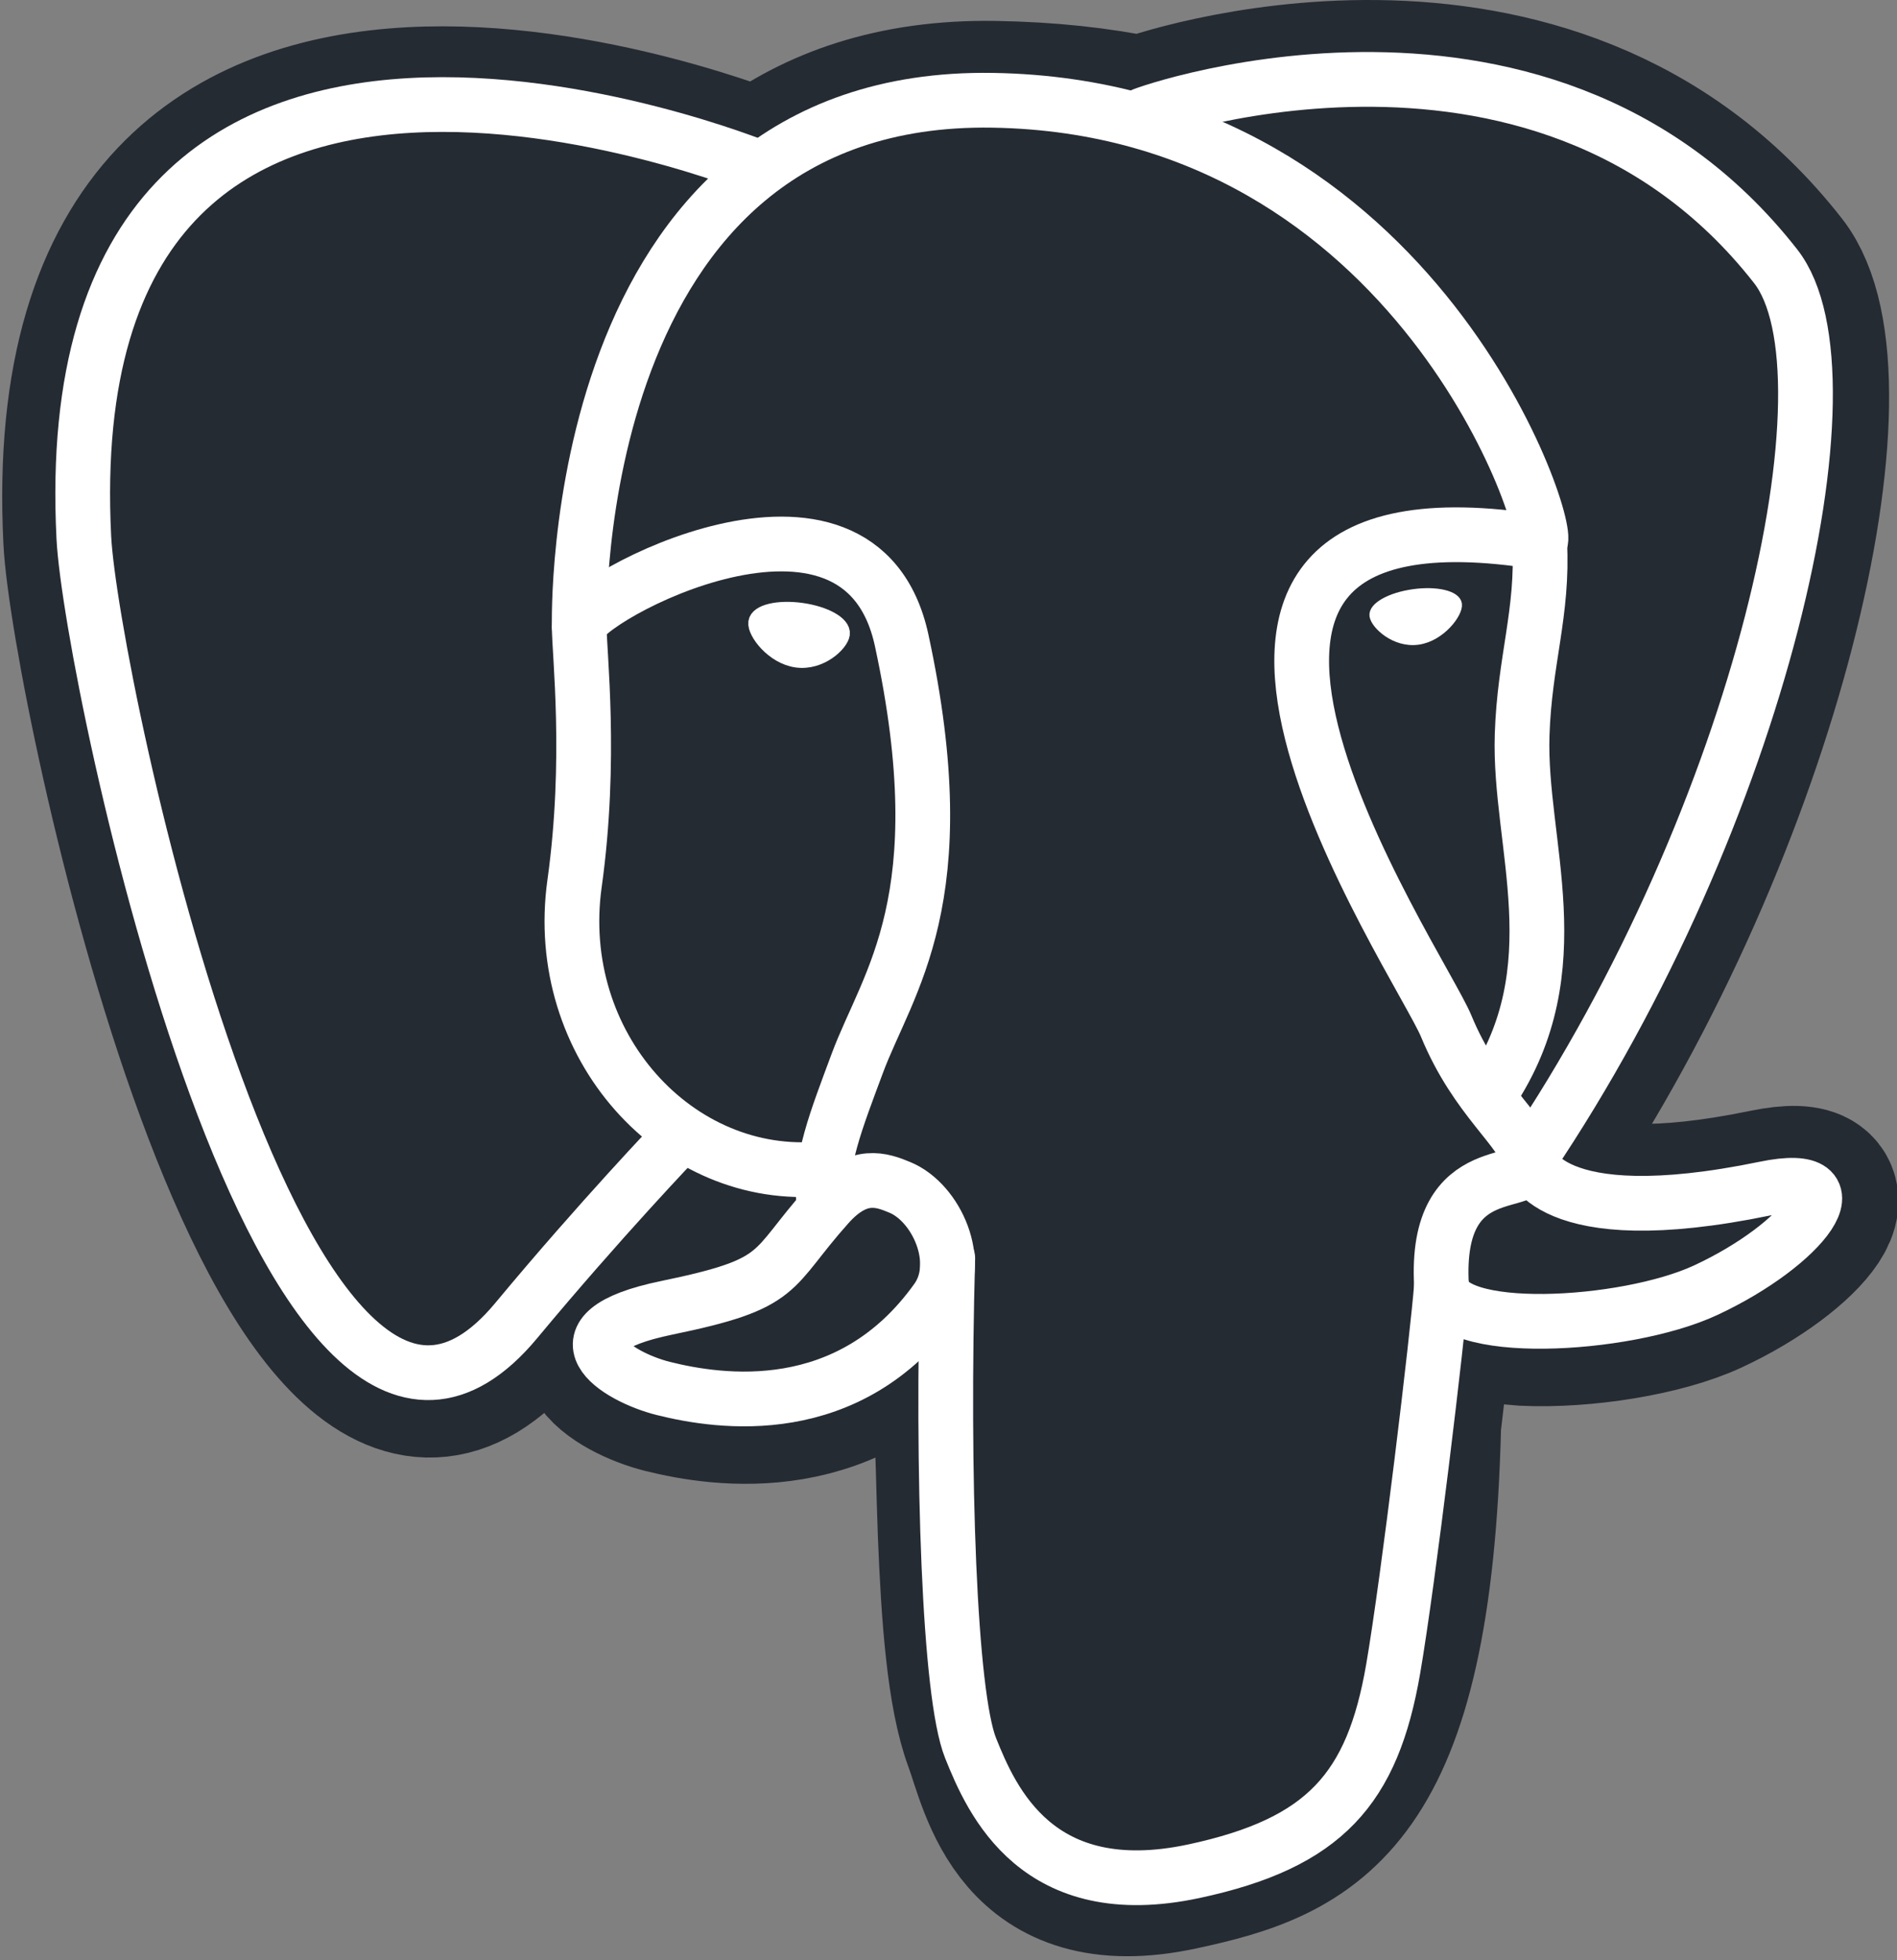
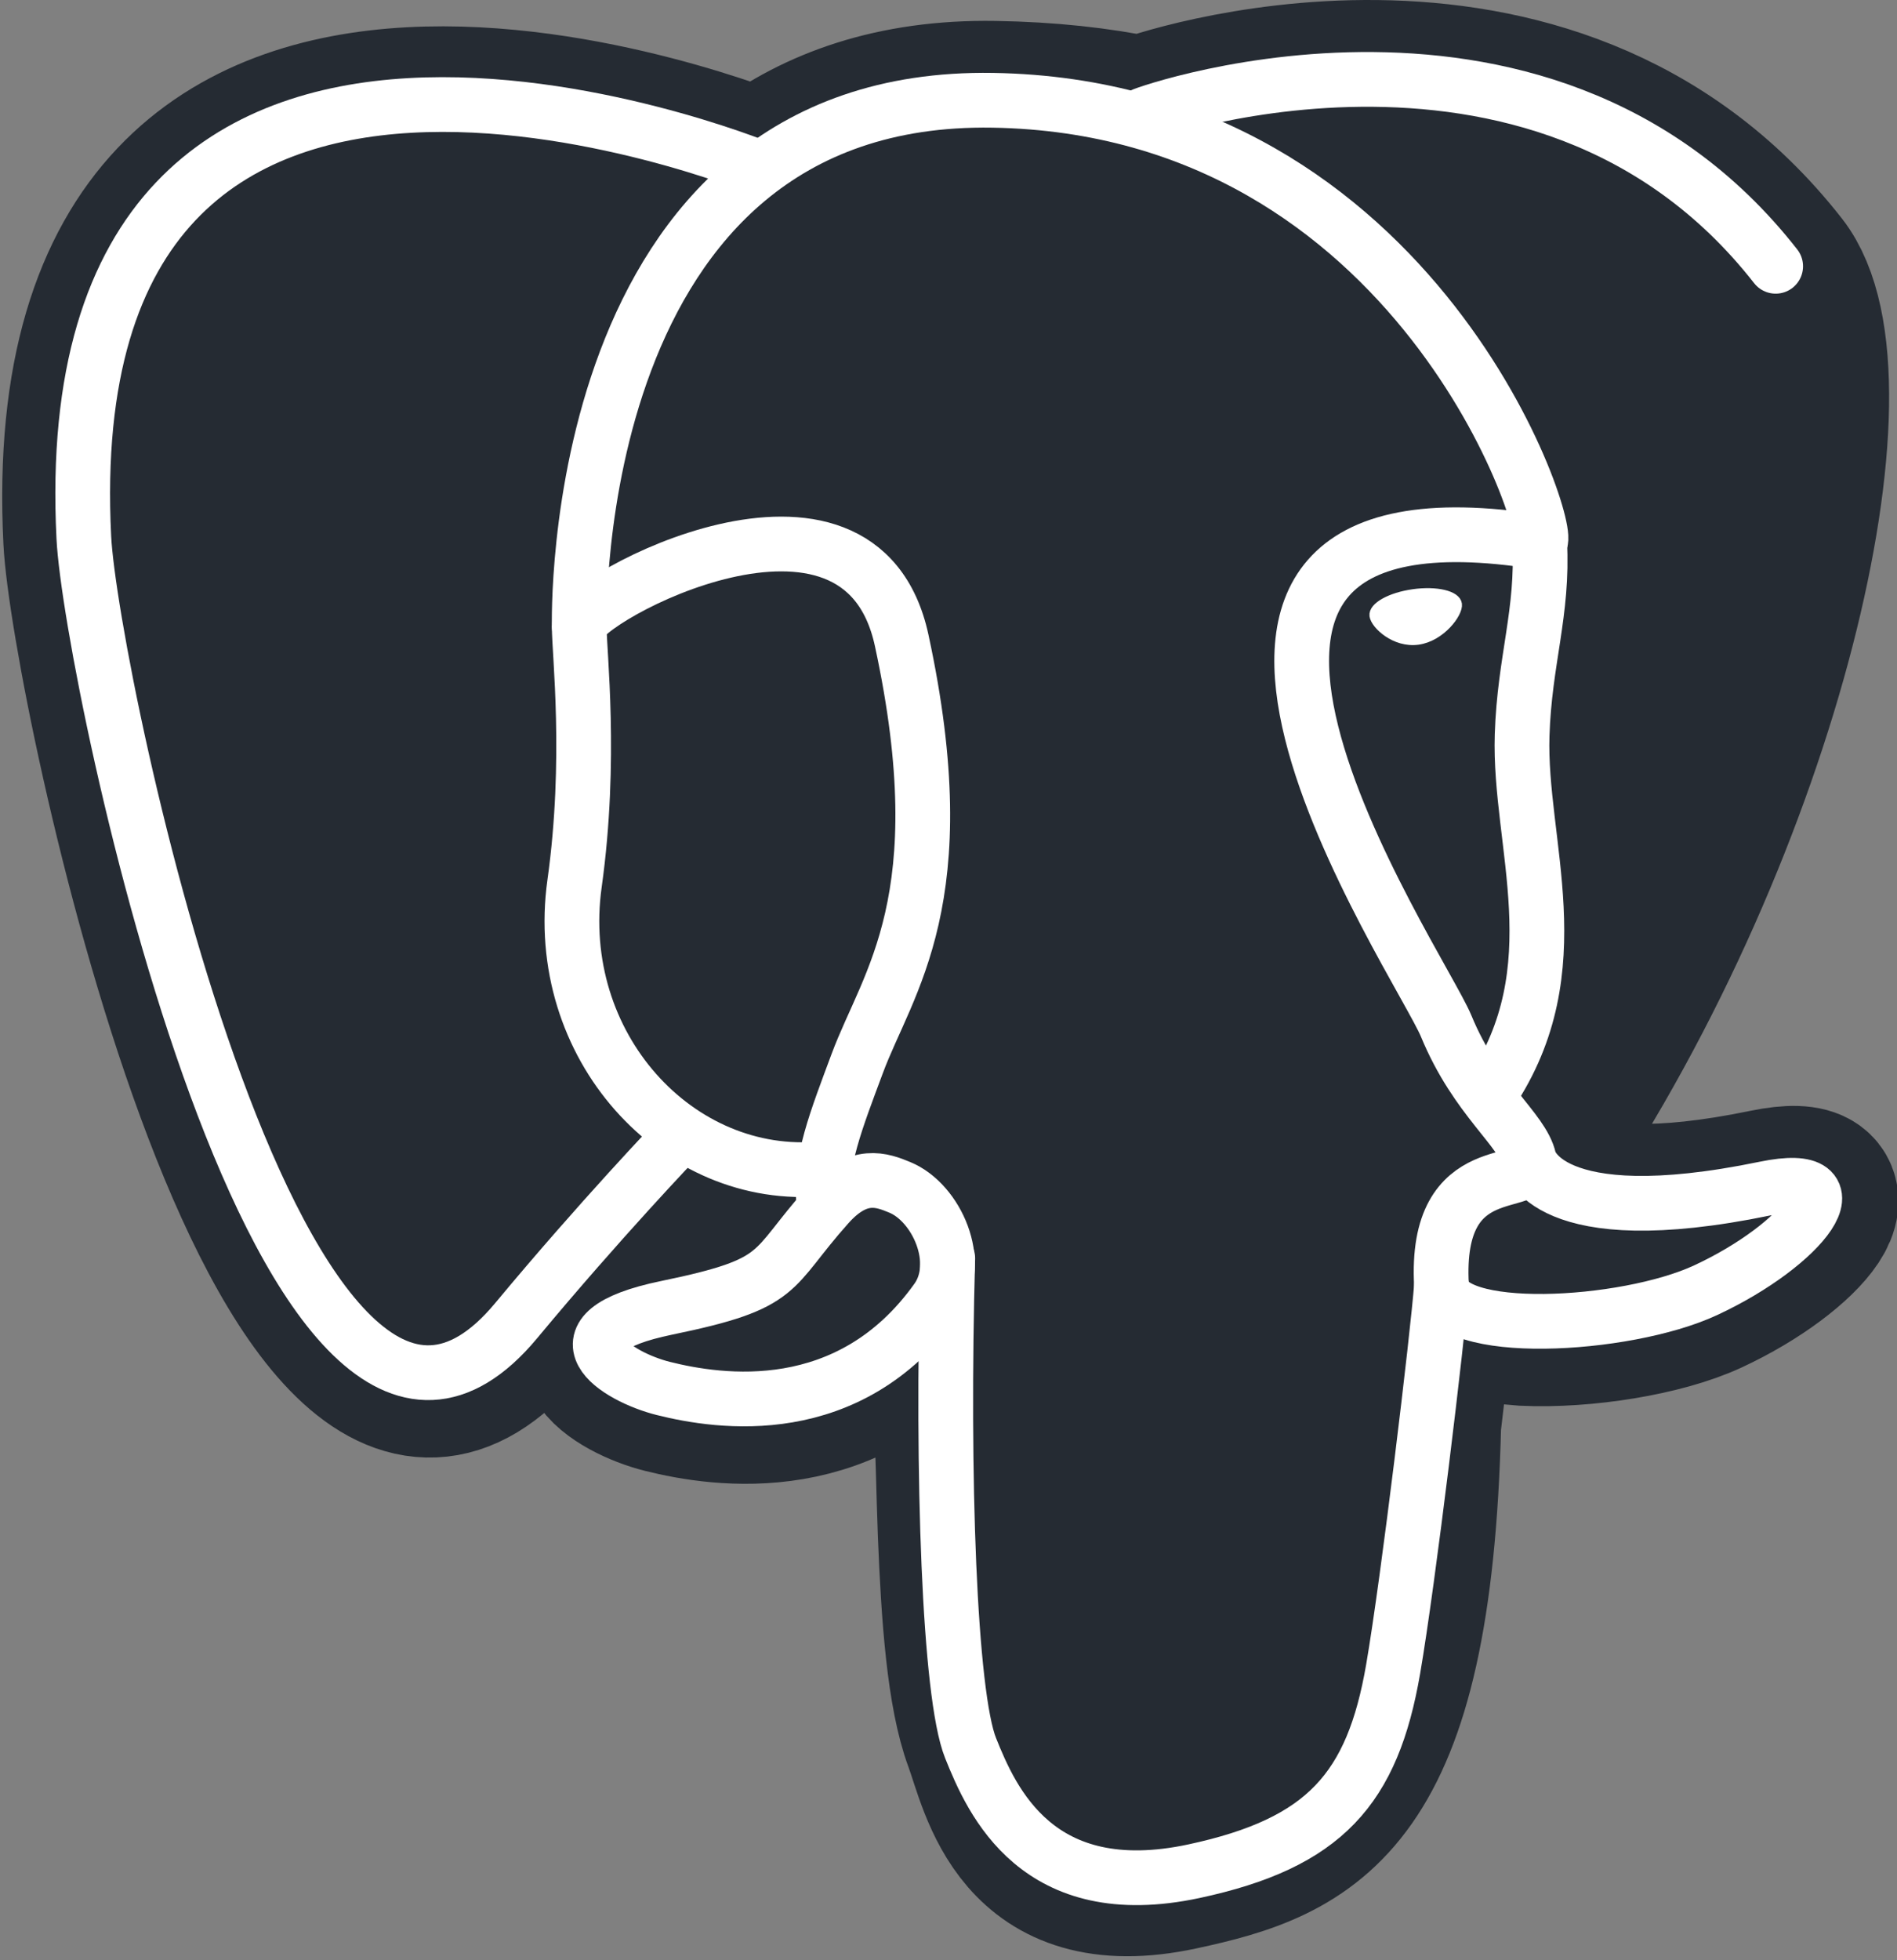
<svg xmlns="http://www.w3.org/2000/svg" width="182" height="188" viewBox="0 0 182 188" fill="none">
  <rect x="0" y="0" width="182" height="188" fill="#808080" stroke="none" />
  <g clip-path="url(#clip0_410_3)">
    <path d="M136.143 136.573C137.336 126.632 136.978 125.174 144.383 126.784L146.263 126.949C151.957 127.208 159.405 126.034 163.781 124.001C173.2 119.63 178.786 112.333 169.498 114.25C148.311 118.621 146.855 111.447 146.855 111.447C169.226 78.253 178.578 36.116 170.506 25.802C148.488 -2.331 110.377 10.973 109.739 11.318L109.536 11.355C105.35 10.487 100.665 9.968 95.402 9.883C85.814 9.725 78.54 12.396 73.021 16.582C73.021 16.582 5.032 -11.429 8.195 51.808C8.867 65.261 27.477 153.6 49.673 126.917C57.785 117.161 65.625 108.911 65.625 108.911C69.518 111.497 74.179 112.816 79.067 112.343L79.445 112.02C79.327 113.232 79.379 114.417 79.596 115.819C73.879 122.208 75.559 123.33 64.128 125.683C52.562 128.067 59.357 132.31 63.792 133.419C69.17 134.764 81.612 136.67 90.021 124.901L89.686 126.243C91.929 128.038 91.777 139.141 92.095 147.074C92.414 155.007 92.945 162.41 94.562 166.775C96.179 171.139 98.087 182.382 113.111 179.162C125.668 176.471 135.268 172.598 136.143 136.573" fill="#252B33" />
    <path d="M136.143 136.573C137.336 126.632 136.978 125.174 144.383 126.784L146.263 126.949C151.957 127.208 159.405 126.034 163.781 124.001C173.2 119.63 178.786 112.333 169.498 114.25C148.311 118.621 146.855 111.447 146.855 111.447C169.226 78.253 178.578 36.116 170.506 25.802C148.488 -2.331 110.377 10.973 109.739 11.318L109.536 11.355C105.35 10.487 100.665 9.968 95.402 9.883C85.814 9.725 78.54 12.396 73.021 16.582C73.021 16.582 5.032 -11.429 8.195 51.808C8.867 65.261 27.477 153.6 49.673 126.917C57.785 117.161 65.625 108.911 65.625 108.911C69.518 111.497 74.179 112.816 79.067 112.343L79.445 112.02C79.327 113.232 79.379 114.417 79.596 115.819C73.879 122.208 75.559 123.33 64.128 125.683C52.562 128.067 59.357 132.31 63.792 133.419C69.17 134.764 81.612 136.67 90.021 124.901L89.686 126.243C91.929 128.038 91.777 139.141 92.095 147.074C92.414 155.007 92.945 162.41 94.562 166.775C96.179 171.139 98.087 182.382 113.111 179.162C125.668 176.471 135.268 172.598 136.143 136.573" stroke="#252B33" stroke-width="15.752" />
    <path d="M169.5 114.249C148.311 118.62 146.854 111.446 146.854 111.446C169.226 78.25 178.578 36.113 170.508 25.8C148.49 -2.332 110.377 10.973 109.741 11.318L109.536 11.355C105.35 10.486 100.665 9.968 95.4 9.882C85.812 9.725 78.54 12.395 73.021 16.58C73.021 16.58 5.03 -11.429 8.192 51.808C8.865 65.261 27.474 153.6 49.671 126.917C57.784 117.161 65.623 108.911 65.623 108.911C69.516 111.497 74.177 112.816 79.063 112.343L79.443 112.02C79.325 113.232 79.379 114.417 79.595 115.819C73.876 122.208 75.557 123.33 64.126 125.683C52.559 128.066 59.354 132.31 63.791 133.419C69.169 134.764 81.612 136.67 90.019 124.901L89.683 126.243C91.924 128.038 93.497 137.916 93.234 146.871C92.97 155.825 92.794 161.973 94.559 166.775C96.325 171.577 98.084 182.382 113.111 179.162C125.667 176.471 132.174 169.498 133.079 157.867C133.721 149.598 135.175 150.82 135.267 143.427L136.433 139.927C137.777 128.718 136.646 125.101 144.382 126.783L146.262 126.949C151.956 127.208 159.408 126.033 163.782 124C173.199 119.629 178.785 112.332 169.499 114.249H169.5Z" fill="#252B33" />
    <path d="M90.929 120.675C90.345 141.532 91.075 162.535 93.116 167.64C95.158 172.744 99.528 182.672 114.556 179.453C127.112 176.761 131.68 171.552 133.662 160.055C135.122 151.596 137.937 128.103 138.298 123.29" stroke="white" stroke-width="5.251" stroke-linecap="round" stroke-linejoin="round" />
    <path d="M72.916 16.114C72.916 16.114 4.879 -11.693 8.042 51.543C8.715 64.997 27.325 153.339 49.522 126.655C57.633 116.897 64.968 109.244 64.968 109.244" stroke="white" stroke-width="5.251" stroke-linecap="round" stroke-linejoin="round" />
-     <path d="M109.666 11.039C107.311 11.777 147.512 -3.657 170.359 25.537C178.43 35.85 169.078 77.987 146.706 111.184" stroke="white" stroke-width="5.251" stroke-linecap="round" stroke-linejoin="round" />
+     <path d="M109.666 11.039C107.311 11.777 147.512 -3.657 170.359 25.537" stroke="white" stroke-width="5.251" stroke-linecap="round" stroke-linejoin="round" />
    <path d="M146.706 111.184C146.706 111.184 148.164 118.36 169.353 113.987C178.636 112.069 173.049 119.367 163.634 123.74C155.906 127.326 138.582 128.246 138.299 123.29C137.57 110.503 147.417 114.388 146.706 111.184C146.064 108.299 141.66 105.467 138.748 98.405C136.205 92.241 103.872 44.973 147.714 51.993C149.32 51.66 136.28 10.291 95.249 9.618C54.228 8.945 55.574 60.065 55.574 60.065" stroke="white" stroke-width="5.251" stroke-linecap="round" stroke-linejoin="bevel" />
    <path d="M79.445 115.557C73.726 121.945 75.408 123.067 63.976 125.421C52.41 127.805 59.206 132.048 63.641 133.157C69.019 134.502 81.462 136.408 89.869 124.636C92.429 121.051 89.854 115.332 86.337 113.875C84.638 113.171 82.365 112.289 79.445 115.557V115.557Z" stroke="white" stroke-width="5.251" stroke-linecap="round" stroke-linejoin="round" />
    <path d="M79.071 115.445C78.494 111.689 80.305 107.22 82.245 101.99C85.161 94.145 91.888 86.298 86.507 61.41C82.495 42.864 55.59 57.55 55.573 60.065C55.557 62.579 56.79 72.811 55.124 84.727C52.95 100.276 65.018 113.426 78.914 112.081" stroke="white" stroke-width="5.251" stroke-linecap="round" stroke-linejoin="round" />
-     <path d="M72.669 59.688C72.547 60.547 74.241 62.839 76.45 63.145C78.654 63.452 80.542 61.661 80.661 60.803C80.781 59.944 79.089 58.998 76.88 58.691C74.674 58.383 72.786 58.831 72.669 59.688H72.669Z" fill="white" stroke="white" stroke-width="1.75" />
    <path d="M139.823 57.937C139.942 58.796 138.251 61.088 136.042 61.394C133.835 61.701 131.948 59.91 131.827 59.052C131.711 58.193 133.403 57.247 135.609 56.94C137.816 56.632 139.703 57.08 139.823 57.937V57.937Z" fill="white" stroke="white" stroke-width="0.875" />
    <path d="M147.714 51.993C148.078 58.73 146.263 63.319 146.034 70.491C145.696 80.915 151.004 92.847 143.005 104.793" stroke="white" stroke-width="5.251" stroke-linecap="round" stroke-linejoin="round" />
  </g>
  <defs>
    <clipPath id="clip0_410_3">
      <rect width="182" height="187.607" fill="white" />
    </clipPath>
  </defs>
</svg>